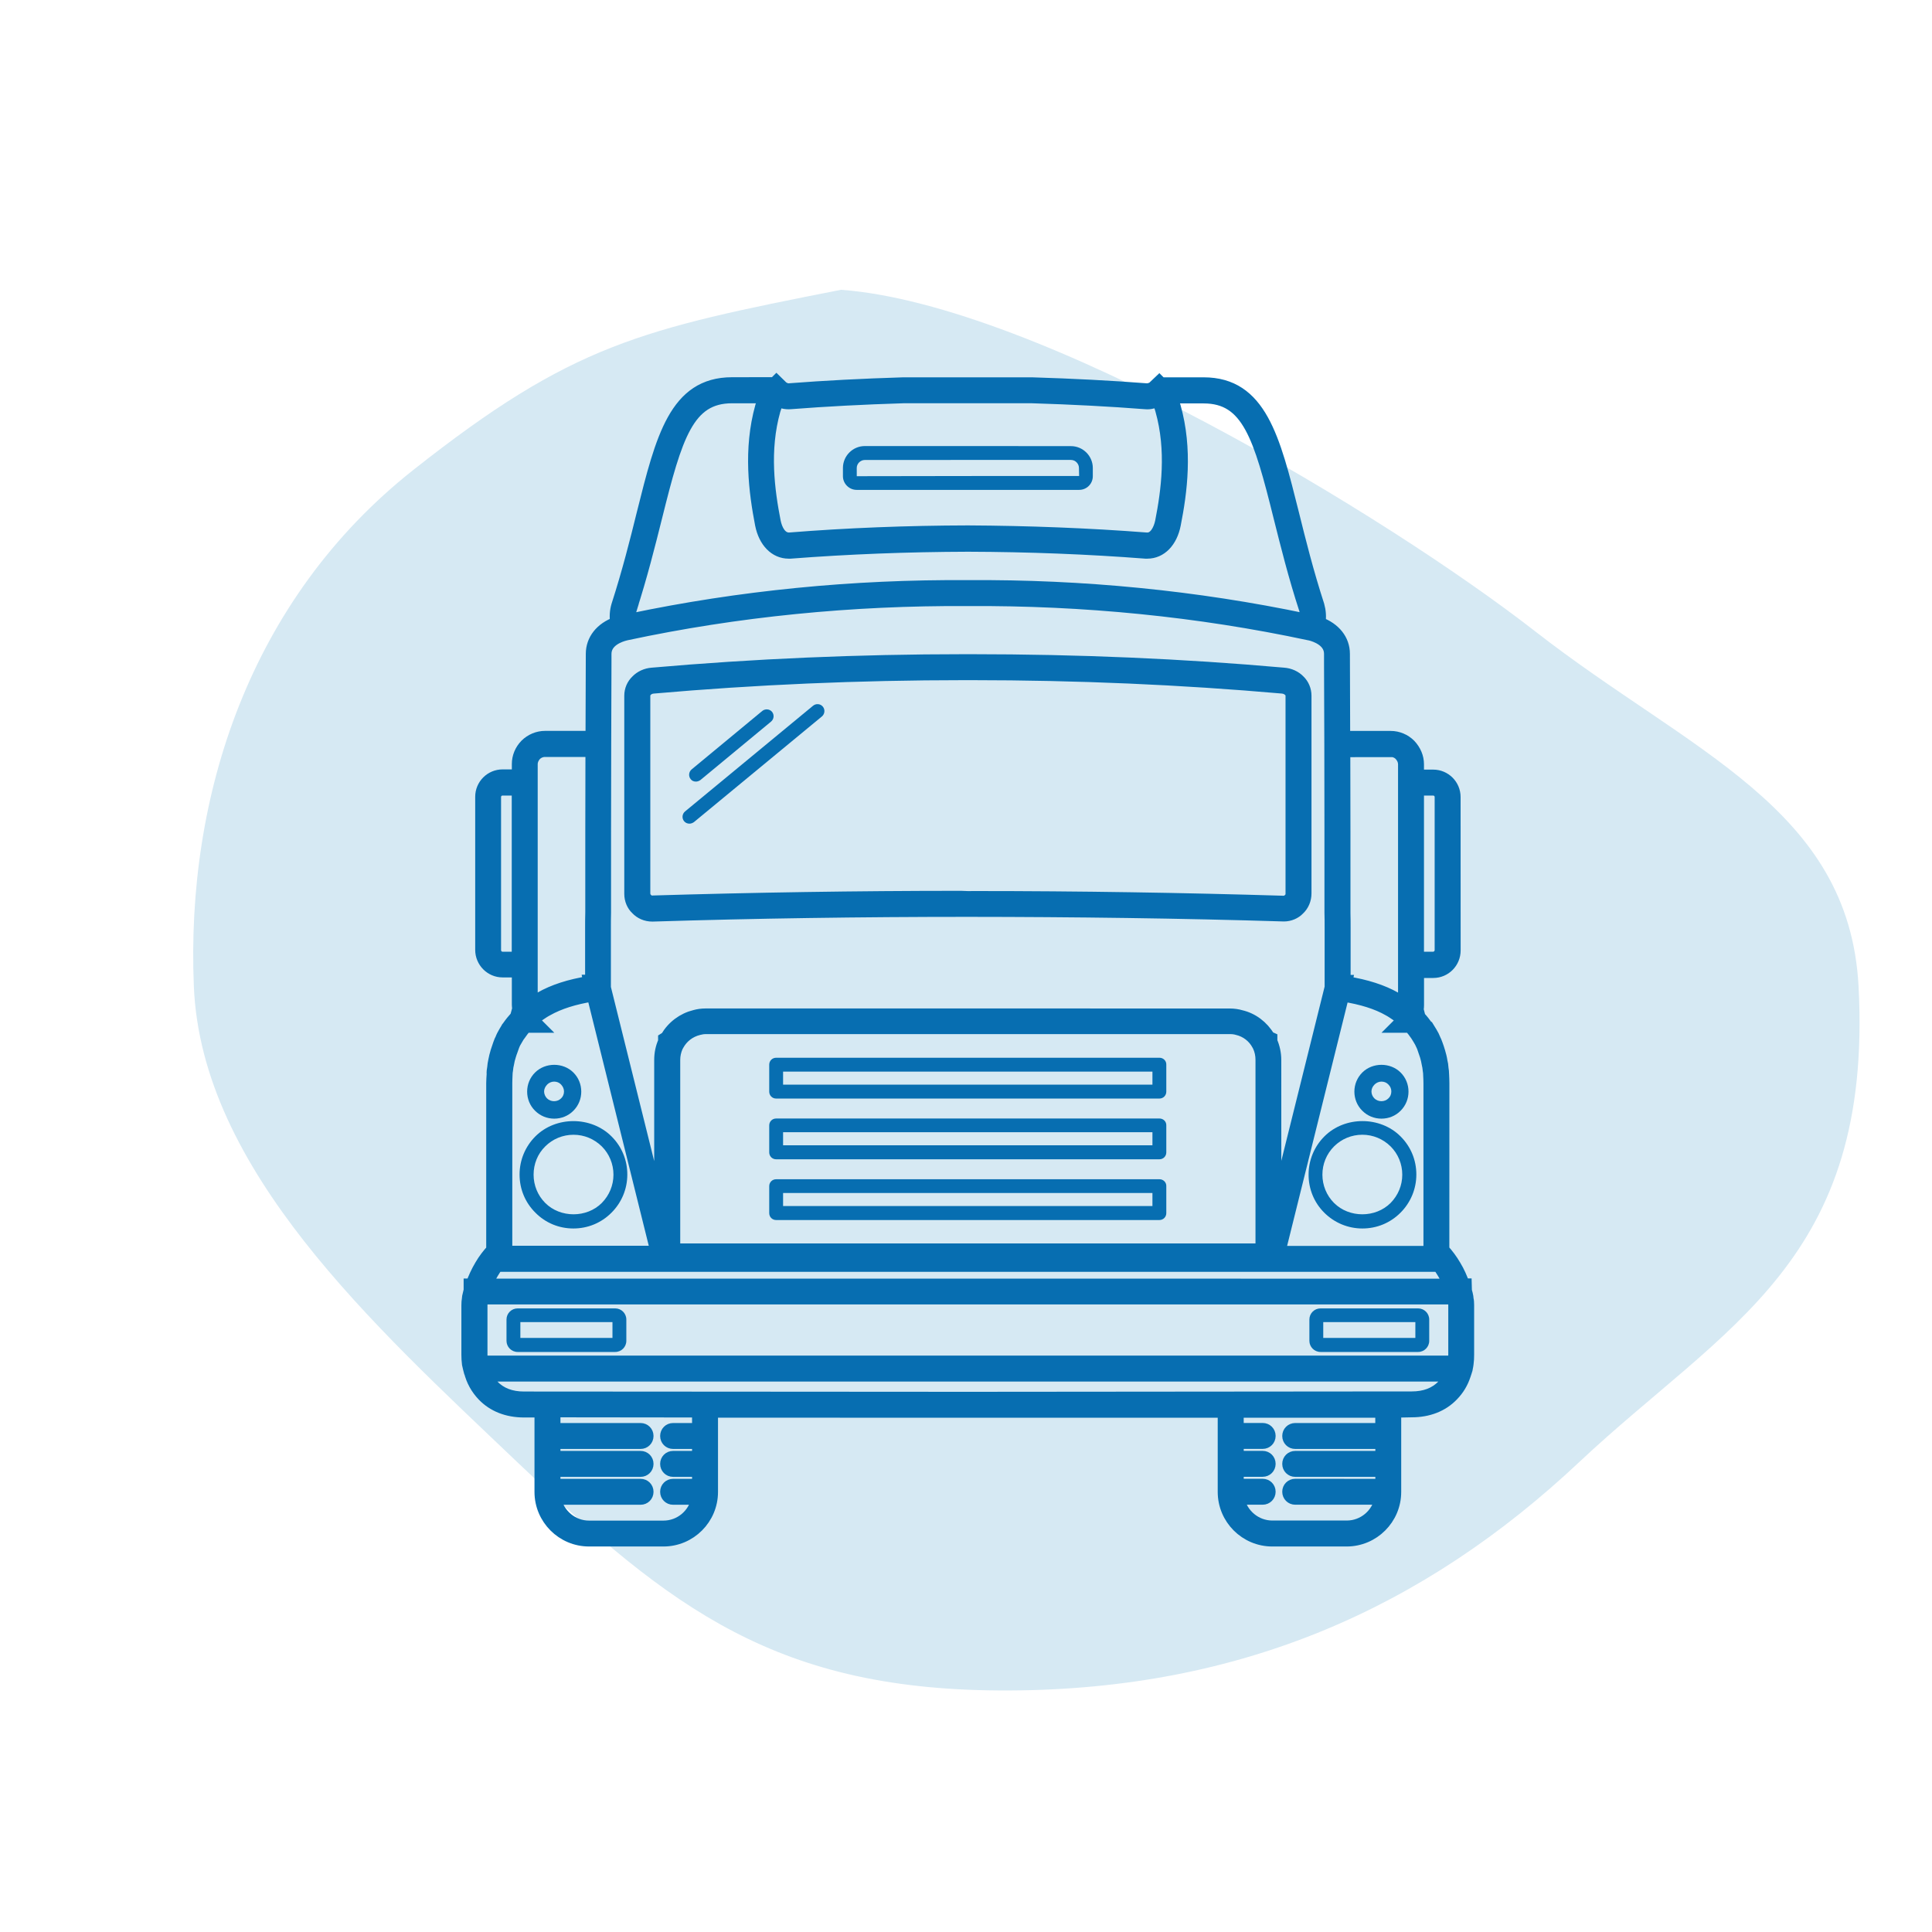
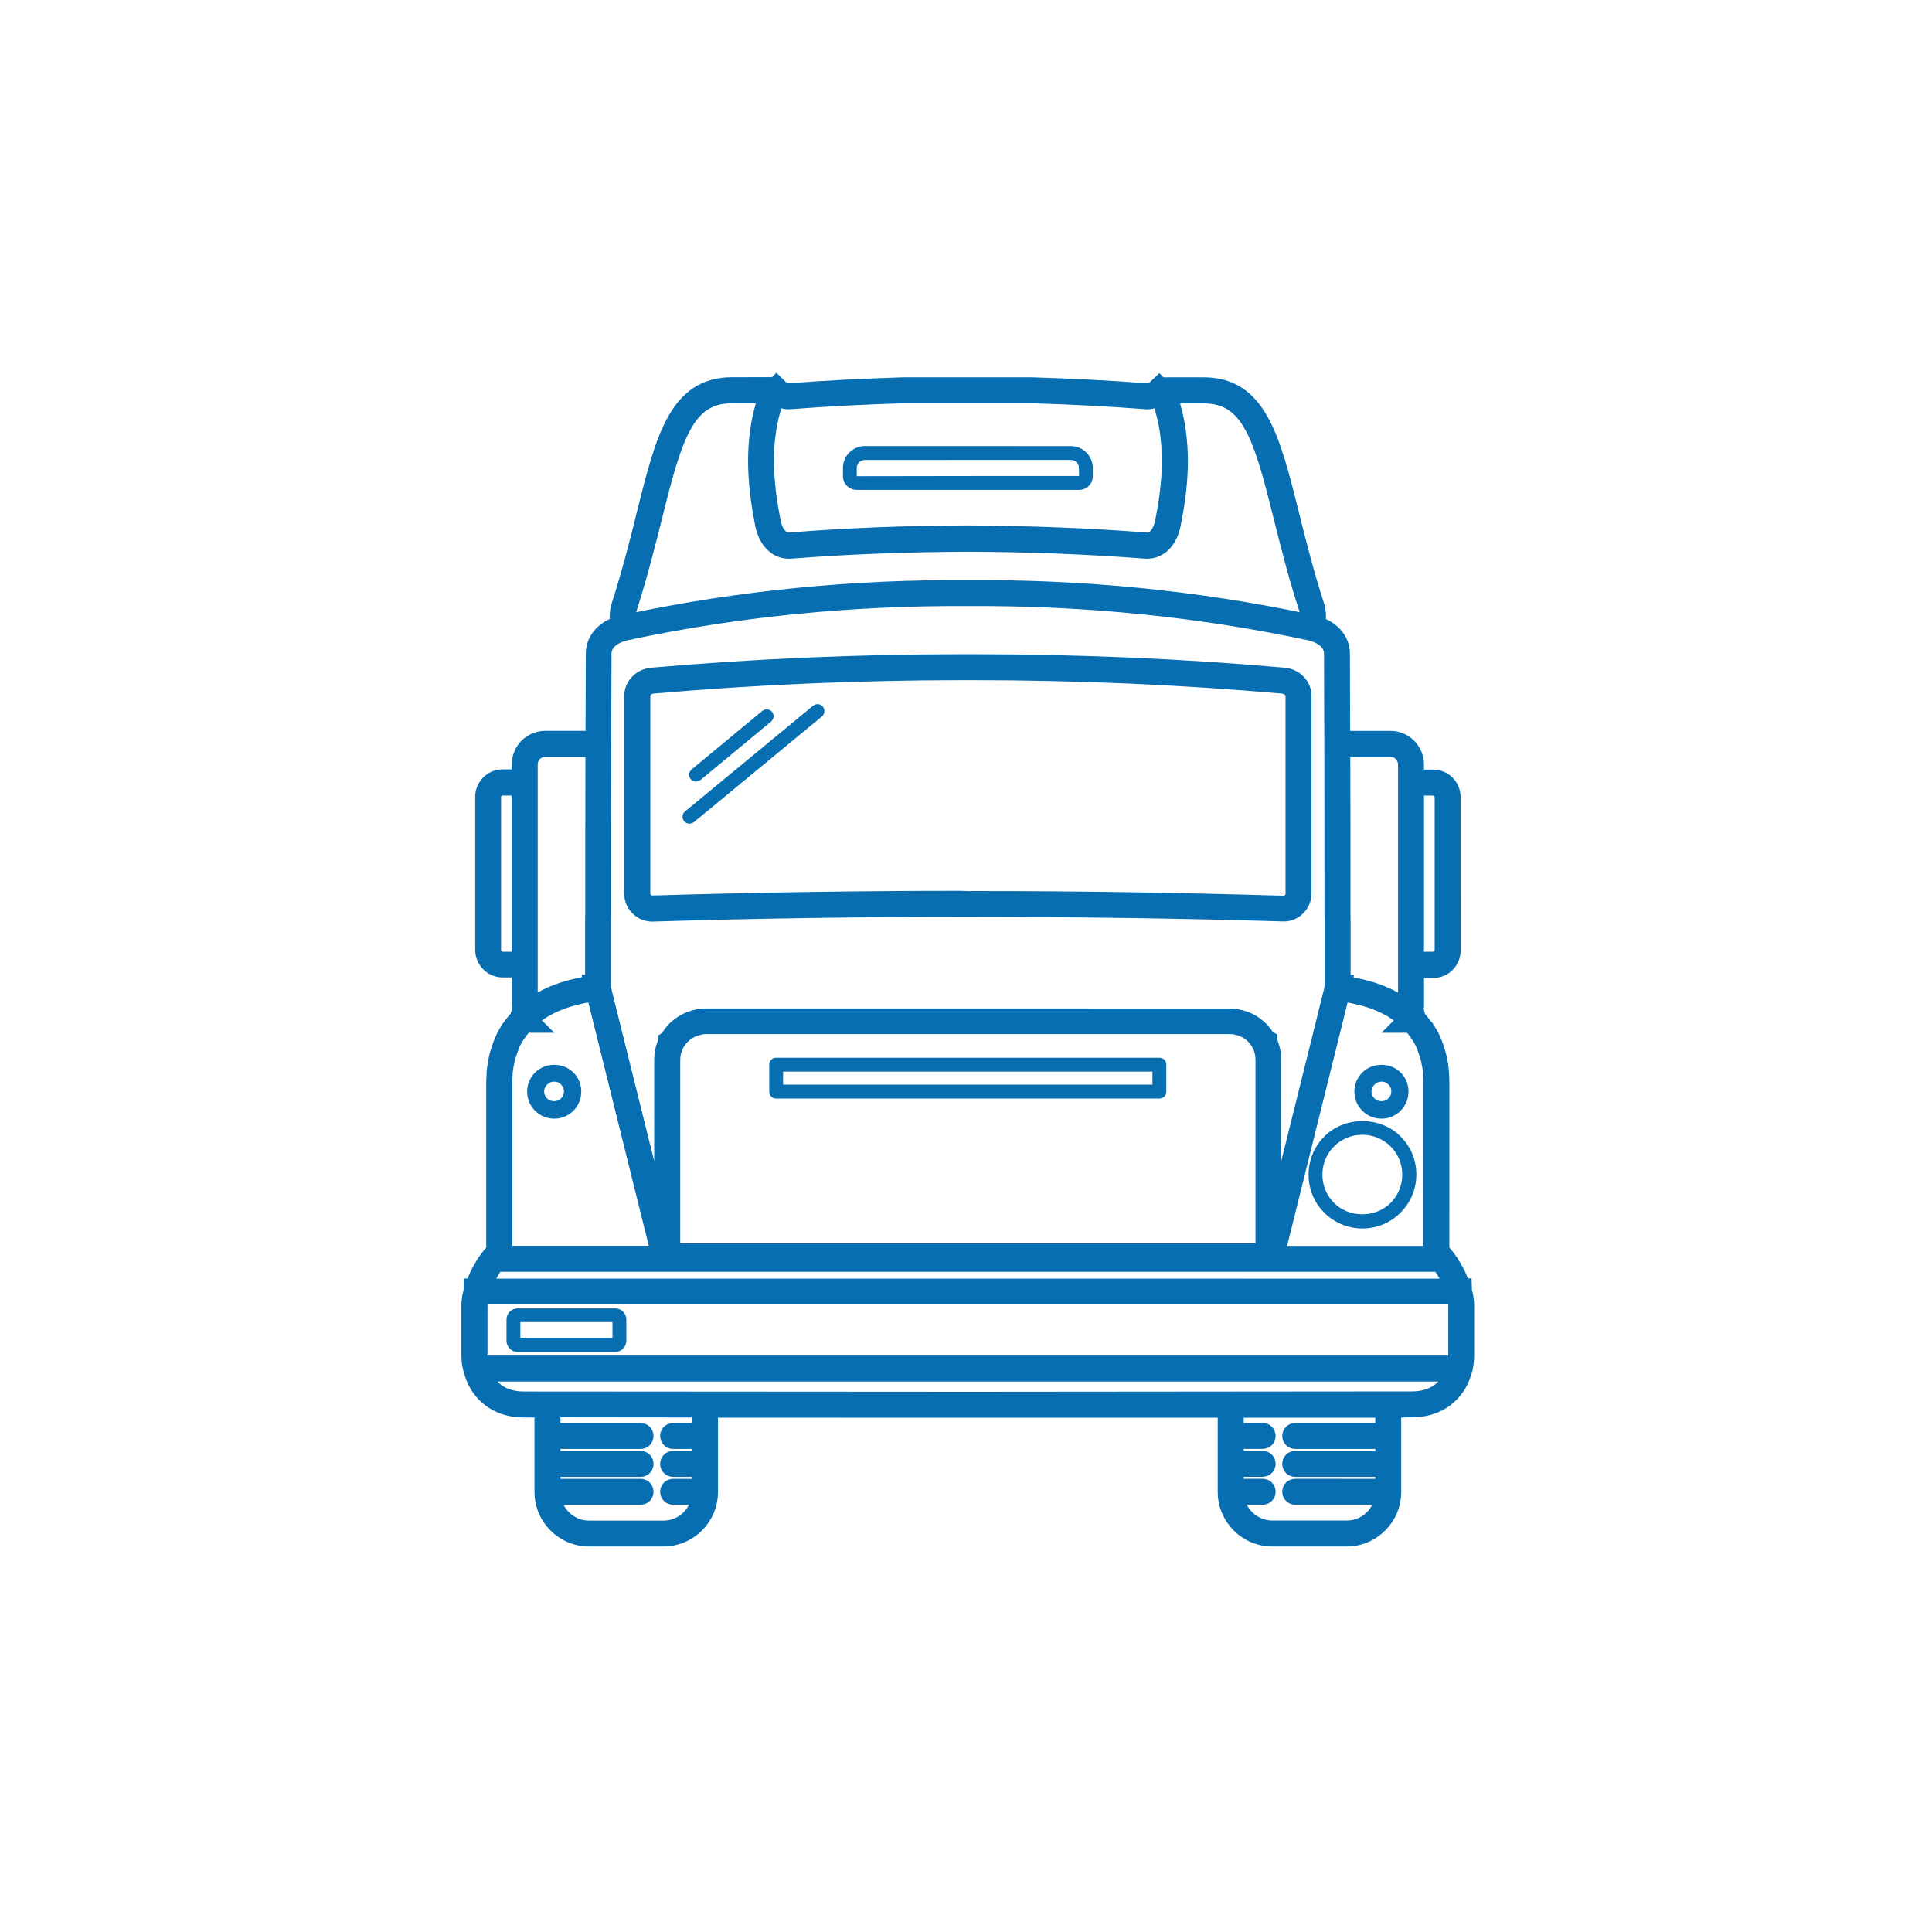
<svg xmlns="http://www.w3.org/2000/svg" width="80" height="80" viewBox="0 0 80 80" fill="none">
-   <path fill-rule="evenodd" clip-rule="evenodd" d="M34.825 12C42.999 12.598 57.515 21.428 63.566 26.141C69.987 31.144 76.567 33.444 76.959 40.844C77.562 52.249 71.415 54.883 65.396 60.538C58.957 66.589 51.404 69.954 41.81 69.999C32.189 70.045 27.819 66.645 21.413 60.538C15.462 54.867 8.344 48.441 8.027 40.844C7.698 32.969 10.328 24.822 17.113 19.46C23.714 14.244 26.522 13.632 34.825 12Z" fill="#D6E9F3" />
  <path d="M19.423 56.675L19.452 56.785L19.459 56.792C19.551 57.164 19.735 57.498 20.004 57.779C20.424 58.216 21.009 58.445 21.698 58.445H22.382V61.777C22.382 62.885 23.284 63.787 24.392 63.787H27.471C28.579 63.787 29.481 62.885 29.481 61.777V58.452L40.077 58.456H50.673V61.777C50.673 62.885 51.575 63.787 52.683 63.787H55.761C56.869 63.787 57.771 62.885 57.771 61.777V58.452L58.456 58.438C59.144 58.438 59.73 58.21 60.149 57.772C60.385 57.53 60.546 57.256 60.65 56.944L60.712 56.756C60.724 56.733 60.73 56.697 60.735 56.664C60.753 56.601 60.757 56.531 60.769 56.462C60.786 56.341 60.791 56.22 60.791 56.083V54.043C60.791 53.951 60.784 53.848 60.769 53.797L60.757 53.687C60.746 53.617 60.728 53.554 60.699 53.451L60.692 53.186H60.607C60.515 52.922 60.401 52.657 60.246 52.406C60.102 52.159 59.936 51.941 59.764 51.751L59.766 44.856C59.766 44.73 59.759 44.602 59.755 44.506C59.755 44.403 59.743 44.311 59.732 44.248C59.725 44.134 59.71 44.024 59.687 43.943C59.665 43.799 59.629 43.667 59.595 43.553C59.566 43.454 59.532 43.351 59.496 43.254L59.474 43.196C59.452 43.138 59.434 43.086 59.416 43.059C59.393 43.007 59.371 42.956 59.342 42.893C59.29 42.794 59.232 42.698 59.187 42.628L59.117 42.514L59.095 42.503C58.996 42.366 58.893 42.233 58.779 42.112L58.738 41.951H58.657C58.698 41.852 58.716 41.744 58.716 41.63V40.246H59.348C59.837 40.246 60.232 39.849 60.232 39.355L60.23 33.002C60.23 32.513 59.833 32.118 59.346 32.118H58.714V31.646C58.714 31.359 58.599 31.079 58.381 30.848C58.168 30.635 57.881 30.516 57.583 30.516H55.658L55.647 27.076C55.647 26.495 55.267 26.026 54.635 25.791C54.675 25.549 54.657 25.302 54.59 25.066C54.141 23.682 53.82 22.396 53.54 21.264C52.757 18.138 52.196 15.874 49.84 15.874H48.077L48.003 15.8L47.774 16.018C47.756 16.036 47.74 16.047 47.682 16.081L47.572 16.115C47.543 16.121 47.503 16.126 47.462 16.121C45.986 16.007 44.44 15.926 42.731 15.874H37.407C35.706 15.926 34.163 16.007 32.68 16.121C32.646 16.128 32.61 16.121 32.529 16.103L32.431 16.052C32.413 16.041 32.397 16.029 32.379 16.011L32.15 15.787L32.069 15.868L30.313 15.87C27.957 15.87 27.396 18.134 26.613 21.264C26.333 22.401 26.01 23.682 25.563 25.071C25.494 25.299 25.478 25.546 25.518 25.789C24.886 26.017 24.507 26.495 24.507 27.074L24.495 30.514H22.57C22.272 30.514 21.985 30.635 21.772 30.846C21.559 31.063 21.444 31.346 21.444 31.637V32.109H20.811C20.322 32.109 19.927 32.506 19.927 32.993V39.333C19.927 39.822 20.325 40.223 20.811 40.223H21.444V41.608C21.444 41.718 21.473 41.825 21.507 41.924L21.415 41.931L21.37 42.097C21.256 42.222 21.146 42.355 21.049 42.494C21.005 42.539 20.986 42.579 20.986 42.586C20.928 42.685 20.865 42.781 20.814 42.884C20.785 42.943 20.762 42.994 20.751 43.028C20.722 43.08 20.699 43.131 20.681 43.189L20.659 43.248C20.625 43.346 20.589 43.45 20.56 43.542C20.52 43.667 20.491 43.8 20.468 43.914C20.446 44.013 20.428 44.12 20.423 44.208C20.405 44.3 20.394 44.396 20.401 44.484C20.394 44.605 20.383 44.731 20.383 44.856V51.755C20.21 51.944 20.044 52.157 19.901 52.404C19.746 52.662 19.625 52.933 19.533 53.191H19.448V53.438C19.441 53.456 19.441 53.467 19.436 53.478C19.418 53.552 19.403 53.622 19.385 53.696L19.378 53.759C19.36 53.862 19.355 53.961 19.355 54.053V56.092C19.355 56.224 19.362 56.35 19.378 56.478C19.394 56.538 19.407 56.608 19.423 56.675ZM58.714 32.692H59.346C59.519 32.692 59.656 32.835 59.656 33.001V39.342C59.656 39.514 59.512 39.658 59.346 39.658H58.714V32.692ZM21.44 39.658H20.807C20.635 39.658 20.498 39.514 20.498 39.342V33.001C20.498 32.829 20.641 32.692 20.807 32.692H21.44V39.658ZM28.907 59.174H27.872C27.711 59.174 27.585 59.3 27.585 59.461C27.585 59.623 27.711 59.748 27.872 59.748H28.907V60.329H27.872C27.711 60.329 27.585 60.455 27.585 60.617C27.585 60.778 27.711 60.904 27.872 60.904H28.907V61.485H27.872C27.711 61.485 27.585 61.61 27.585 61.772C27.585 61.934 27.711 62.059 27.872 62.059H28.877C28.745 62.719 28.166 63.215 27.471 63.215H24.392C23.697 63.215 23.118 62.714 22.986 62.059H26.524C26.686 62.059 26.811 61.934 26.811 61.772C26.811 61.61 26.686 61.485 26.524 61.485H22.957V60.904H26.524C26.686 60.904 26.811 60.778 26.811 60.617C26.811 60.455 26.686 60.329 26.524 60.329H22.957V59.748H26.524C26.686 59.748 26.811 59.623 26.811 59.461C26.811 59.3 26.686 59.174 26.524 59.174H22.957V58.438L28.906 58.445L28.907 59.174ZM57.197 59.174H53.633C53.471 59.174 53.345 59.3 53.345 59.461C53.345 59.623 53.471 59.748 53.633 59.748H57.2V60.329H53.633C53.471 60.329 53.345 60.455 53.345 60.617C53.345 60.778 53.471 60.904 53.633 60.904H57.2V61.485L53.633 61.483C53.471 61.483 53.345 61.608 53.345 61.77C53.345 61.931 53.471 62.057 53.633 62.057H57.17C57.038 62.717 56.459 63.212 55.764 63.212H52.686C51.99 63.212 51.411 62.712 51.279 62.057H52.284C52.446 62.057 52.571 61.931 52.571 61.77C52.571 61.608 52.446 61.483 52.284 61.483H51.25V60.901H52.284C52.446 60.901 52.571 60.776 52.571 60.614C52.571 60.453 52.446 60.327 52.284 60.327H51.25V59.746H52.284C52.446 59.746 52.571 59.62 52.571 59.459C52.571 59.297 52.446 59.172 52.284 59.172H51.25L51.248 58.456H57.197L57.197 59.174ZM59.742 57.377C59.425 57.705 58.994 57.866 58.461 57.866L40.077 57.882L21.698 57.87C21.157 57.87 20.727 57.705 20.413 57.377C20.291 57.251 20.199 57.108 20.125 56.957H60.024C59.955 57.105 59.863 57.249 59.742 57.377ZM57.588 31.094C57.731 31.094 57.875 31.152 57.974 31.256C58.048 31.336 58.14 31.469 58.14 31.653V41.548C58.025 41.468 57.911 41.387 57.79 41.331C57.245 41.021 56.583 40.808 55.746 40.671L55.757 40.62H55.676V38.425C55.676 38.219 55.676 38.002 55.67 37.8C55.67 35.572 55.67 33.331 55.663 31.103L57.588 31.101L57.588 31.094ZM55.614 41.226C56.383 41.347 57.016 41.542 57.514 41.829C57.624 41.888 57.727 41.962 57.83 42.031C57.911 42.083 57.98 42.146 58.054 42.209L58.084 42.238L57.808 42.514H58.377C58.476 42.624 58.566 42.738 58.647 42.859L58.68 42.911C58.732 42.996 58.784 43.077 58.824 43.153C58.846 43.198 58.864 43.245 58.905 43.326C58.916 43.348 58.923 43.371 58.934 43.395L59.203 43.297L58.95 43.452C58.979 43.537 59.012 43.629 59.042 43.721C59.071 43.824 59.1 43.927 59.122 44.066C59.14 44.136 59.151 44.21 59.163 44.324C59.174 44.387 59.181 44.445 59.181 44.531C59.187 44.641 59.192 44.755 59.192 44.863V51.84H52.977L55.614 41.226ZM32.07 16.982C32.115 16.832 32.162 16.702 32.22 16.596C32.232 16.603 32.25 16.608 32.261 16.614C32.319 16.644 32.386 16.666 32.438 16.673C32.53 16.695 32.64 16.702 32.725 16.695C34.195 16.581 35.729 16.5 37.412 16.448H42.731C44.421 16.5 45.96 16.581 47.425 16.695C47.523 16.706 47.627 16.695 47.694 16.677C47.768 16.666 47.838 16.644 47.896 16.614C47.907 16.608 47.925 16.603 47.936 16.596C47.995 16.7 48.046 16.832 48.087 16.982C48.558 18.654 48.329 20.33 48.08 21.6C48.01 21.938 47.815 22.329 47.472 22.3C45.083 22.116 42.597 22.019 40.08 22.006C37.565 22.012 35.077 22.109 32.687 22.3C32.331 22.311 32.147 21.938 32.079 21.6C31.83 20.325 31.599 18.649 32.07 16.982ZM26.109 25.248C26.562 23.846 26.885 22.549 27.172 21.405C28.005 18.057 28.487 16.449 30.313 16.449H31.664C31.612 16.563 31.565 16.684 31.52 16.828C31.02 18.614 31.256 20.377 31.514 21.716C31.657 22.434 32.099 22.883 32.656 22.883H32.73C35.101 22.699 37.578 22.603 40.082 22.596C42.586 22.603 45.056 22.699 47.434 22.883H47.508C48.064 22.883 48.506 22.434 48.645 21.716C48.91 20.379 49.146 18.616 48.639 16.828C48.598 16.691 48.553 16.57 48.502 16.455H49.841C51.667 16.455 52.15 18.064 52.982 21.411C53.269 22.553 53.59 23.852 54.046 25.248C54.086 25.38 54.086 25.517 54.075 25.656C49.543 24.703 44.834 24.238 40.084 24.272C35.324 24.238 30.626 24.703 26.094 25.656C26.07 25.512 26.07 25.373 26.11 25.248L26.109 25.248ZM25.046 38.417C25.046 38.215 25.046 38.009 25.052 37.791C25.052 35.472 25.052 33.134 25.059 30.808L25.07 27.447V27.079C25.07 26.527 25.678 26.332 25.898 26.276L25.95 26.264C30.515 25.288 35.276 24.817 40.073 24.846C44.874 24.817 49.63 25.288 54.196 26.264L54.259 26.276C54.483 26.334 55.075 26.534 55.075 27.074V27.442L55.087 30.803C55.093 33.123 55.093 35.461 55.093 37.794C55.1 38 55.1 38.213 55.1 38.413V40.883L52.814 50.08L52.807 49.81L52.805 43.885C52.805 43.621 52.746 43.356 52.643 43.123V42.99L52.544 42.945C52.286 42.503 51.86 42.183 51.378 42.073C51.241 42.032 51.084 42.01 50.925 42.01L40.077 42.008H29.223C29.057 42.008 28.907 42.03 28.781 42.066C28.281 42.187 27.857 42.503 27.592 42.957L27.5 43.015V43.129C27.39 43.365 27.339 43.63 27.339 43.892V49.824L27.332 50.093L25.046 40.897L25.046 38.417ZM52.237 43.885V51.737H27.917V43.885C27.917 43.696 27.958 43.512 28.032 43.344L28.072 43.27C28.249 42.943 28.554 42.703 28.934 42.611C29.019 42.588 29.118 42.57 29.227 42.57H50.931C51.041 42.57 51.138 42.581 51.241 42.611C51.602 42.696 51.907 42.931 52.08 43.254L52.109 43.306C52.197 43.49 52.237 43.685 52.237 43.885ZM22.015 31.646C22.015 31.469 22.107 31.33 22.176 31.256C22.279 31.153 22.423 31.094 22.567 31.094H24.492C24.485 33.322 24.485 35.563 24.485 37.78C24.478 37.993 24.478 38.211 24.478 38.417V40.611H24.393L24.404 40.663C23.583 40.795 22.91 41.013 22.372 41.323C22.25 41.386 22.129 41.466 22.015 41.547L22.015 31.646ZM21.223 43.386C21.23 43.364 21.241 43.341 21.268 43.283C21.286 43.243 21.301 43.198 21.326 43.157C21.366 43.083 21.411 43.007 21.47 42.911L21.51 42.859C21.591 42.738 21.683 42.617 21.779 42.514H22.349L22.073 42.238L22.118 42.193C22.188 42.134 22.25 42.078 22.324 42.031C22.428 41.962 22.531 41.888 22.652 41.825C23.157 41.538 23.789 41.342 24.548 41.221L27.184 51.835L20.963 51.833V44.856C20.963 44.741 20.969 44.627 20.974 44.506C20.974 44.436 20.98 44.38 20.996 44.288C21.003 44.207 21.014 44.133 21.037 44.041C21.055 43.927 21.081 43.824 21.117 43.714C21.14 43.629 21.176 43.537 21.203 43.449L20.933 43.35L21.223 43.386ZM20.399 52.702C20.458 52.598 20.525 52.506 20.588 52.414H59.564C59.634 52.506 59.697 52.603 59.76 52.708C59.858 52.87 59.937 53.029 60.006 53.197L40.077 53.195H20.153C20.222 53.029 20.303 52.863 20.399 52.702ZM19.935 54.05C19.935 53.987 19.942 53.917 19.957 53.796C19.957 53.785 19.964 53.774 19.964 53.763H60.19L60.202 53.848C60.213 53.917 60.22 53.985 60.22 54.05V56.089C60.22 56.193 60.213 56.284 60.202 56.383H19.953C19.942 56.291 19.935 56.195 19.935 56.089L19.935 54.05Z" fill="#076EB1" />
  <path d="M40.08 22.006C42.597 22.019 45.083 22.116 47.472 22.3C47.815 22.329 48.01 21.938 48.08 21.6C48.329 20.33 48.558 18.654 48.087 16.982C48.046 16.832 47.995 16.7 47.936 16.596C47.925 16.603 47.907 16.608 47.896 16.614C47.838 16.644 47.768 16.666 47.694 16.677C47.627 16.695 47.523 16.706 47.425 16.695C45.96 16.581 44.421 16.5 42.731 16.448H37.412C35.729 16.5 34.195 16.581 32.725 16.695C32.64 16.702 32.53 16.695 32.438 16.673C32.386 16.666 32.319 16.644 32.261 16.614C32.25 16.608 32.232 16.603 32.22 16.596C32.162 16.702 32.115 16.832 32.07 16.982C31.599 18.649 31.83 20.325 32.079 21.6C32.147 21.938 32.331 22.311 32.687 22.3C35.077 22.109 37.565 22.012 40.08 22.006ZM40.08 22.006V22.293M40.073 24.846C35.276 24.817 30.515 25.288 25.95 26.264L25.898 26.276C25.678 26.332 25.07 26.527 25.07 27.079V27.447L25.059 30.808C25.052 33.134 25.052 35.472 25.052 37.791C25.046 38.009 25.046 38.215 25.046 38.417L25.046 40.897L27.332 50.093L27.339 49.824V43.892C27.339 43.63 27.39 43.365 27.5 43.129V43.015L27.592 42.957C27.857 42.503 28.281 42.187 28.781 42.066C28.907 42.03 29.057 42.008 29.223 42.008H40.077L50.925 42.01C51.084 42.01 51.241 42.032 51.378 42.073C51.86 42.183 52.286 42.503 52.544 42.945L52.643 42.99V43.123C52.746 43.356 52.805 43.621 52.805 43.885L52.807 49.81L52.814 50.08L55.1 40.883V38.413C55.1 38.213 55.1 38 55.093 37.794C55.093 35.461 55.093 33.123 55.087 30.803L55.075 27.442V27.074C55.075 26.534 54.483 26.334 54.259 26.276L54.196 26.264C49.63 25.288 44.874 24.817 40.073 24.846ZM40.073 24.846V24.559M19.423 56.675L19.452 56.785L19.459 56.792C19.551 57.164 19.735 57.498 20.004 57.779C20.424 58.216 21.009 58.445 21.698 58.445H22.382V61.777C22.382 62.885 23.284 63.787 24.392 63.787H27.471C28.579 63.787 29.481 62.885 29.481 61.777V58.452L40.077 58.456H50.673V61.777C50.673 62.885 51.575 63.787 52.683 63.787H55.761C56.869 63.787 57.771 62.885 57.771 61.777V58.452L58.456 58.438C59.144 58.438 59.73 58.21 60.149 57.772C60.385 57.53 60.546 57.256 60.65 56.944L60.712 56.756C60.724 56.733 60.73 56.697 60.735 56.664C60.753 56.601 60.757 56.531 60.769 56.462C60.786 56.341 60.791 56.22 60.791 56.083V54.043C60.791 53.951 60.784 53.848 60.769 53.797L60.757 53.687C60.746 53.617 60.728 53.554 60.699 53.451L60.692 53.186H60.607C60.515 52.922 60.401 52.657 60.246 52.406C60.102 52.159 59.936 51.941 59.764 51.751L59.766 44.856C59.766 44.73 59.759 44.602 59.755 44.506C59.755 44.403 59.743 44.311 59.732 44.248C59.725 44.134 59.71 44.024 59.687 43.943C59.665 43.799 59.629 43.667 59.595 43.553C59.566 43.454 59.532 43.351 59.496 43.254L59.474 43.196C59.452 43.138 59.434 43.086 59.416 43.059C59.393 43.007 59.371 42.956 59.342 42.893C59.29 42.794 59.232 42.698 59.187 42.628L59.117 42.514L59.095 42.503C58.996 42.366 58.893 42.233 58.779 42.112L58.738 41.951H58.657C58.698 41.852 58.716 41.744 58.716 41.63V40.246H59.348C59.837 40.246 60.232 39.849 60.232 39.355L60.23 33.002C60.23 32.513 59.833 32.118 59.346 32.118H58.714V31.646C58.714 31.359 58.599 31.079 58.381 30.848C58.168 30.635 57.881 30.516 57.583 30.516H55.658L55.647 27.076C55.647 26.495 55.267 26.026 54.635 25.791C54.675 25.549 54.657 25.302 54.59 25.066C54.141 23.682 53.82 22.396 53.54 21.264C52.757 18.138 52.196 15.874 49.84 15.874H48.077L48.003 15.8L47.774 16.018C47.756 16.036 47.74 16.047 47.682 16.081L47.572 16.115C47.543 16.121 47.503 16.126 47.462 16.121C45.986 16.007 44.44 15.926 42.731 15.874H37.407C35.706 15.926 34.163 16.007 32.68 16.121C32.646 16.128 32.61 16.121 32.529 16.103L32.431 16.052C32.413 16.041 32.397 16.029 32.379 16.011L32.15 15.787L32.069 15.868L30.313 15.87C27.957 15.87 27.396 18.134 26.613 21.264C26.333 22.401 26.01 23.682 25.563 25.071C25.494 25.299 25.478 25.546 25.518 25.789C24.886 26.017 24.507 26.495 24.507 27.074L24.495 30.514H22.57C22.272 30.514 21.985 30.635 21.772 30.846C21.559 31.063 21.444 31.346 21.444 31.637V32.109H20.811C20.322 32.109 19.927 32.506 19.927 32.993V39.333C19.927 39.822 20.325 40.223 20.811 40.223H21.444V41.608C21.444 41.718 21.473 41.825 21.507 41.924L21.415 41.931L21.37 42.097C21.256 42.222 21.146 42.355 21.049 42.494C21.005 42.539 20.986 42.579 20.986 42.586C20.928 42.685 20.865 42.781 20.814 42.884C20.785 42.943 20.762 42.994 20.751 43.028C20.722 43.08 20.699 43.131 20.681 43.189L20.659 43.248C20.625 43.346 20.589 43.45 20.56 43.542C20.52 43.667 20.491 43.8 20.468 43.914C20.446 44.013 20.428 44.12 20.423 44.208C20.405 44.3 20.394 44.396 20.401 44.484C20.394 44.605 20.383 44.731 20.383 44.856V51.755C20.21 51.944 20.044 52.157 19.901 52.404C19.746 52.662 19.625 52.933 19.533 53.191H19.448V53.438C19.441 53.456 19.441 53.467 19.436 53.478C19.418 53.552 19.403 53.622 19.385 53.696L19.378 53.759C19.36 53.862 19.355 53.961 19.355 54.053V56.092C19.355 56.224 19.362 56.35 19.378 56.478C19.394 56.538 19.407 56.608 19.423 56.675ZM58.714 32.692H59.346C59.519 32.692 59.656 32.835 59.656 33.001V39.342C59.656 39.514 59.512 39.658 59.346 39.658H58.714V32.692ZM21.44 39.658H20.807C20.635 39.658 20.498 39.514 20.498 39.342V33.001C20.498 32.829 20.641 32.692 20.807 32.692H21.44V39.658ZM28.907 59.174H27.872C27.711 59.174 27.585 59.3 27.585 59.461C27.585 59.623 27.711 59.748 27.872 59.748H28.907V60.329H27.872C27.711 60.329 27.585 60.455 27.585 60.617C27.585 60.778 27.711 60.904 27.872 60.904H28.907V61.485H27.872C27.711 61.485 27.585 61.61 27.585 61.772C27.585 61.934 27.711 62.059 27.872 62.059H28.877C28.745 62.719 28.166 63.215 27.471 63.215H24.392C23.697 63.215 23.118 62.714 22.986 62.059H26.524C26.686 62.059 26.811 61.934 26.811 61.772C26.811 61.61 26.686 61.485 26.524 61.485H22.957V60.904H26.524C26.686 60.904 26.811 60.778 26.811 60.617C26.811 60.455 26.686 60.329 26.524 60.329H22.957V59.748H26.524C26.686 59.748 26.811 59.623 26.811 59.461C26.811 59.3 26.686 59.174 26.524 59.174H22.957V58.438L28.906 58.445L28.907 59.174ZM57.197 59.174H53.633C53.471 59.174 53.345 59.3 53.345 59.461C53.345 59.623 53.471 59.748 53.633 59.748H57.2V60.329H53.633C53.471 60.329 53.345 60.455 53.345 60.617C53.345 60.778 53.471 60.904 53.633 60.904H57.2V61.485L53.633 61.483C53.471 61.483 53.345 61.608 53.345 61.77C53.345 61.931 53.471 62.057 53.633 62.057H57.17C57.038 62.717 56.459 63.212 55.764 63.212H52.686C51.99 63.212 51.411 62.712 51.279 62.057H52.284C52.446 62.057 52.571 61.931 52.571 61.77C52.571 61.608 52.446 61.483 52.284 61.483H51.25V60.901H52.284C52.446 60.901 52.571 60.776 52.571 60.614C52.571 60.453 52.446 60.327 52.284 60.327H51.25V59.746H52.284C52.446 59.746 52.571 59.62 52.571 59.459C52.571 59.297 52.446 59.172 52.284 59.172H51.25L51.248 58.456H57.197L57.197 59.174ZM59.742 57.377C59.425 57.705 58.994 57.866 58.461 57.866L40.077 57.882L21.698 57.87C21.157 57.87 20.727 57.705 20.413 57.377C20.291 57.251 20.199 57.108 20.125 56.957H60.024C59.955 57.105 59.863 57.249 59.742 57.377ZM57.588 31.094C57.731 31.094 57.875 31.152 57.974 31.256C58.048 31.336 58.14 31.469 58.14 31.653V41.548C58.025 41.468 57.911 41.387 57.79 41.331C57.245 41.021 56.583 40.808 55.746 40.671L55.757 40.62H55.676V38.425C55.676 38.219 55.676 38.002 55.67 37.8C55.67 35.572 55.67 33.331 55.663 31.103L57.588 31.101L57.588 31.094ZM55.614 41.226C56.383 41.347 57.016 41.542 57.514 41.829C57.624 41.888 57.727 41.962 57.83 42.031C57.911 42.083 57.98 42.146 58.054 42.209L58.084 42.238L57.808 42.514H58.377C58.476 42.624 58.566 42.738 58.647 42.859L58.68 42.911C58.732 42.996 58.784 43.077 58.824 43.153C58.846 43.198 58.864 43.245 58.905 43.326C58.916 43.348 58.923 43.371 58.934 43.395L59.203 43.297L58.95 43.452C58.979 43.537 59.012 43.629 59.042 43.721C59.071 43.824 59.1 43.927 59.122 44.066C59.14 44.136 59.151 44.21 59.163 44.324C59.174 44.387 59.181 44.445 59.181 44.531C59.187 44.641 59.192 44.755 59.192 44.863V51.84H52.977L55.614 41.226ZM26.109 25.248C26.562 23.846 26.885 22.549 27.172 21.405C28.005 18.057 28.487 16.449 30.313 16.449H31.664C31.612 16.563 31.565 16.684 31.52 16.828C31.02 18.614 31.256 20.377 31.514 21.716C31.657 22.434 32.099 22.883 32.656 22.883H32.73C35.101 22.699 37.578 22.603 40.082 22.596C42.586 22.603 45.056 22.699 47.434 22.883H47.508C48.064 22.883 48.506 22.434 48.645 21.716C48.91 20.379 49.146 18.616 48.639 16.828C48.598 16.691 48.553 16.57 48.502 16.455H49.841C51.667 16.455 52.15 18.064 52.982 21.411C53.269 22.553 53.59 23.852 54.046 25.248C54.086 25.38 54.086 25.517 54.075 25.656C49.543 24.703 44.834 24.238 40.084 24.272C35.324 24.238 30.626 24.703 26.094 25.656C26.07 25.512 26.07 25.373 26.11 25.248L26.109 25.248ZM52.237 43.885V51.737H27.917V43.885C27.917 43.696 27.958 43.512 28.032 43.344L28.072 43.27C28.249 42.943 28.554 42.703 28.934 42.611C29.019 42.588 29.118 42.57 29.227 42.57H50.931C51.041 42.57 51.138 42.581 51.241 42.611C51.602 42.696 51.907 42.931 52.08 43.254L52.109 43.306C52.197 43.49 52.237 43.685 52.237 43.885ZM22.015 31.646C22.015 31.469 22.107 31.33 22.176 31.256C22.279 31.153 22.423 31.094 22.567 31.094H24.492C24.485 33.322 24.485 35.563 24.485 37.78C24.478 37.993 24.478 38.211 24.478 38.417V40.611H24.393L24.404 40.663C23.583 40.795 22.91 41.013 22.372 41.323C22.25 41.386 22.129 41.466 22.015 41.547L22.015 31.646ZM21.223 43.386C21.23 43.364 21.241 43.341 21.268 43.283C21.286 43.243 21.301 43.198 21.326 43.157C21.366 43.083 21.411 43.007 21.47 42.911L21.51 42.859C21.591 42.738 21.683 42.617 21.779 42.514H22.349L22.073 42.238L22.118 42.193C22.188 42.134 22.25 42.078 22.324 42.031C22.428 41.962 22.531 41.888 22.652 41.825C23.157 41.538 23.789 41.342 24.548 41.221L27.184 51.835L20.963 51.833V44.856C20.963 44.741 20.969 44.627 20.974 44.506C20.974 44.436 20.98 44.38 20.996 44.288C21.003 44.207 21.014 44.133 21.037 44.041C21.055 43.927 21.081 43.824 21.117 43.714C21.14 43.629 21.176 43.537 21.203 43.449L20.933 43.35L21.223 43.386ZM20.399 52.702C20.458 52.598 20.525 52.506 20.588 52.414H59.564C59.634 52.506 59.697 52.603 59.76 52.708C59.858 52.87 59.937 53.029 60.006 53.197L40.077 53.195H20.153C20.222 53.029 20.303 52.863 20.399 52.702ZM19.935 54.05C19.935 53.987 19.942 53.917 19.957 53.796C19.957 53.785 19.964 53.774 19.964 53.763H60.19L60.202 53.848C60.213 53.917 60.22 53.985 60.22 54.05V56.089C60.22 56.193 60.213 56.284 60.202 56.383H19.953C19.942 56.291 19.935 56.195 19.935 56.089L19.935 54.05Z" stroke="#076EB1" stroke-width="0.5" />
  <path d="M53.165 37.906C53.401 37.906 53.63 37.807 53.78 37.648C53.953 37.487 54.056 37.251 54.056 36.993V28.809C54.056 28.566 53.957 28.344 53.802 28.194C53.641 28.021 53.401 27.913 53.154 27.896C48.961 27.523 44.613 27.339 40.238 27.339H39.922C35.545 27.339 31.197 27.528 27.006 27.896C26.753 27.913 26.517 28.028 26.369 28.183C26.196 28.344 26.1 28.569 26.1 28.809V37.015C26.1 37.258 26.198 37.487 26.358 37.635C26.519 37.807 26.748 37.911 27.013 37.911C31.262 37.778 35.657 37.715 40.072 37.715C44.487 37.718 48.887 37.774 53.165 37.906ZM39.789 37.137C35.464 37.137 31.163 37.206 26.988 37.332C26.914 37.332 26.837 37.298 26.77 37.222C26.712 37.17 26.678 37.09 26.678 36.986V28.809C26.678 28.728 26.707 28.654 26.777 28.591C26.84 28.522 26.943 28.477 27.057 28.47C31.233 28.102 35.563 27.914 39.928 27.914H40.231C44.597 27.914 48.92 28.102 53.102 28.47C53.212 28.481 53.315 28.522 53.396 28.607C53.454 28.659 53.481 28.733 53.481 28.813V37.02C53.481 37.101 53.448 37.182 53.371 37.249C53.313 37.307 53.239 37.341 53.154 37.341C48.99 37.215 44.689 37.146 40.363 37.146L40.076 37.148L39.789 37.137Z" fill="#076EB1" stroke="#076EB1" stroke-width="0.5" />
  <path d="M35.472 20.285H44.684C45 20.285 45.251 20.032 45.251 19.718V19.379C45.251 18.879 44.843 18.473 44.345 18.473L40.078 18.47H35.811C35.31 18.47 34.904 18.879 34.904 19.377V19.715C34.902 20.027 35.162 20.285 35.472 20.285ZM35.476 19.379C35.476 19.195 35.631 19.047 35.809 19.047L40.078 19.045H44.345C44.529 19.045 44.677 19.2 44.677 19.377L44.684 19.709L40.078 19.711L35.477 19.718L35.476 19.379Z" fill="#076EB1" />
-   <path d="M23.741 50.869C24.338 50.869 24.897 50.64 25.321 50.214C25.741 49.794 25.976 49.231 25.976 48.635C25.976 48.038 25.747 47.479 25.321 47.055C24.477 46.212 23.012 46.212 22.169 47.055C21.749 47.475 21.514 48.038 21.514 48.635C21.514 49.231 21.742 49.79 22.169 50.214C22.588 50.64 23.151 50.869 23.741 50.869ZM22.577 47.47C22.887 47.16 23.306 46.988 23.748 46.988C24.19 46.988 24.603 47.16 24.919 47.47C25.229 47.78 25.402 48.199 25.402 48.641C25.402 49.083 25.229 49.496 24.919 49.812C24.294 50.438 23.203 50.438 22.577 49.812C22.268 49.503 22.095 49.083 22.095 48.641C22.095 48.199 22.261 47.78 22.577 47.47Z" fill="#076EB1" />
  <path d="M22.95 46.321C23.248 46.321 23.531 46.207 23.742 45.994C23.955 45.781 24.069 45.5 24.069 45.202C24.069 44.904 23.955 44.621 23.742 44.41C23.318 43.986 22.582 43.986 22.156 44.41C21.942 44.623 21.828 44.904 21.828 45.202C21.828 45.5 21.942 45.783 22.156 45.994C22.371 46.207 22.651 46.321 22.95 46.321ZM22.658 44.908C22.732 44.834 22.835 44.787 22.945 44.787C23.055 44.787 23.159 44.827 23.233 44.908C23.307 44.989 23.354 45.085 23.354 45.195C23.354 45.305 23.313 45.408 23.233 45.482C23.078 45.637 22.808 45.637 22.651 45.482C22.578 45.408 22.53 45.305 22.53 45.195C22.53 45.085 22.582 44.989 22.658 44.908Z" fill="#076EB1" />
  <path d="M21.433 55.982H25.475C25.729 55.982 25.935 55.775 25.935 55.522V54.638C25.935 54.384 25.729 54.178 25.475 54.178H21.433C21.179 54.178 20.973 54.384 20.973 54.638V55.522C20.973 55.773 21.181 55.982 21.433 55.982ZM21.547 54.746H25.361V55.401H21.547V54.746Z" fill="#076EB1" />
  <path d="M54.834 50.214C55.254 50.633 55.817 50.869 56.413 50.869C57.01 50.869 57.569 50.64 57.993 50.214C58.412 49.794 58.648 49.231 58.648 48.634C58.648 48.038 58.419 47.479 57.993 47.055C57.149 46.211 55.684 46.211 54.841 47.055C54.421 47.474 54.186 48.038 54.186 48.634C54.183 49.233 54.414 49.796 54.834 50.214ZM55.24 47.47C55.55 47.16 55.969 46.987 56.411 46.987C56.853 46.987 57.266 47.16 57.582 47.47C57.892 47.779 58.065 48.199 58.065 48.641C58.065 49.083 57.892 49.496 57.582 49.812C56.956 50.438 55.866 50.438 55.24 49.812C54.931 49.503 54.758 49.083 54.758 48.641C54.758 48.199 54.926 47.786 55.24 47.47Z" fill="#076EB1" />
  <path d="M57.204 46.321C57.502 46.321 57.785 46.207 57.996 45.994C58.209 45.781 58.323 45.5 58.323 45.202C58.323 44.904 58.209 44.621 57.996 44.41C57.572 43.986 56.836 43.986 56.41 44.41C56.197 44.623 56.082 44.904 56.082 45.202C56.082 45.5 56.197 45.783 56.41 45.994C56.623 46.207 56.905 46.321 57.204 46.321ZM56.917 44.908C56.991 44.834 57.094 44.787 57.204 44.787C57.314 44.787 57.417 44.827 57.491 44.908C57.572 44.989 57.612 45.085 57.612 45.195C57.612 45.305 57.572 45.408 57.491 45.482C57.336 45.637 57.067 45.637 56.91 45.482C56.836 45.408 56.789 45.305 56.789 45.195C56.791 45.085 56.836 44.989 56.917 44.908Z" fill="#076EB1" />
-   <path d="M54.679 55.982H58.721C58.975 55.982 59.181 55.775 59.181 55.522V54.638C59.181 54.384 58.975 54.178 58.721 54.178H54.679C54.425 54.178 54.219 54.384 54.219 54.638V55.522C54.219 55.773 54.425 55.982 54.679 55.982ZM54.793 54.746H58.607V55.401H54.793V54.746Z" fill="#076EB1" />
  <path d="M28.816 32.364C28.878 32.364 28.941 32.342 29 32.302L31.93 29.878C32.051 29.775 32.066 29.598 31.97 29.477C31.871 29.356 31.689 29.34 31.568 29.436L28.638 31.86C28.517 31.963 28.502 32.14 28.598 32.261C28.649 32.331 28.728 32.364 28.816 32.364Z" fill="#076EB1" />
  <path d="M33.666 29.224L28.365 33.601C28.244 33.704 28.228 33.881 28.325 34.002C28.383 34.072 28.461 34.106 28.549 34.106C28.612 34.106 28.674 34.083 28.733 34.043L34.034 29.666C34.155 29.563 34.171 29.385 34.075 29.264C33.971 29.136 33.792 29.121 33.666 29.224Z" fill="#076EB1" />
  <path d="M48.014 43.799H32.139C31.977 43.799 31.852 43.925 31.852 44.087V45.202C31.852 45.363 31.977 45.489 32.139 45.489H48.007C48.169 45.489 48.294 45.363 48.294 45.202V44.087C48.301 43.925 48.169 43.799 48.014 43.799ZM47.727 44.914H32.426V44.374H47.72V44.914H47.727Z" fill="#076EB1" />
-   <path d="M48.014 46.315H32.139C31.977 46.315 31.852 46.44 31.852 46.602V47.717C31.852 47.878 31.977 48.004 32.139 48.004H48.007C48.169 48.004 48.294 47.878 48.294 47.717V46.602C48.301 46.44 48.169 46.315 48.014 46.315ZM47.727 47.423H32.426V46.882H47.72V47.423H47.727Z" fill="#076EB1" />
-   <path d="M48.014 48.83H32.139C31.977 48.83 31.852 48.955 31.852 49.117V50.232C31.852 50.393 31.977 50.519 32.139 50.519H48.007C48.169 50.519 48.294 50.393 48.294 50.232V49.117C48.301 48.957 48.169 48.83 48.014 48.83ZM47.727 49.94H32.426V49.399H47.72V49.94H47.727Z" fill="#076EB1" />
</svg>